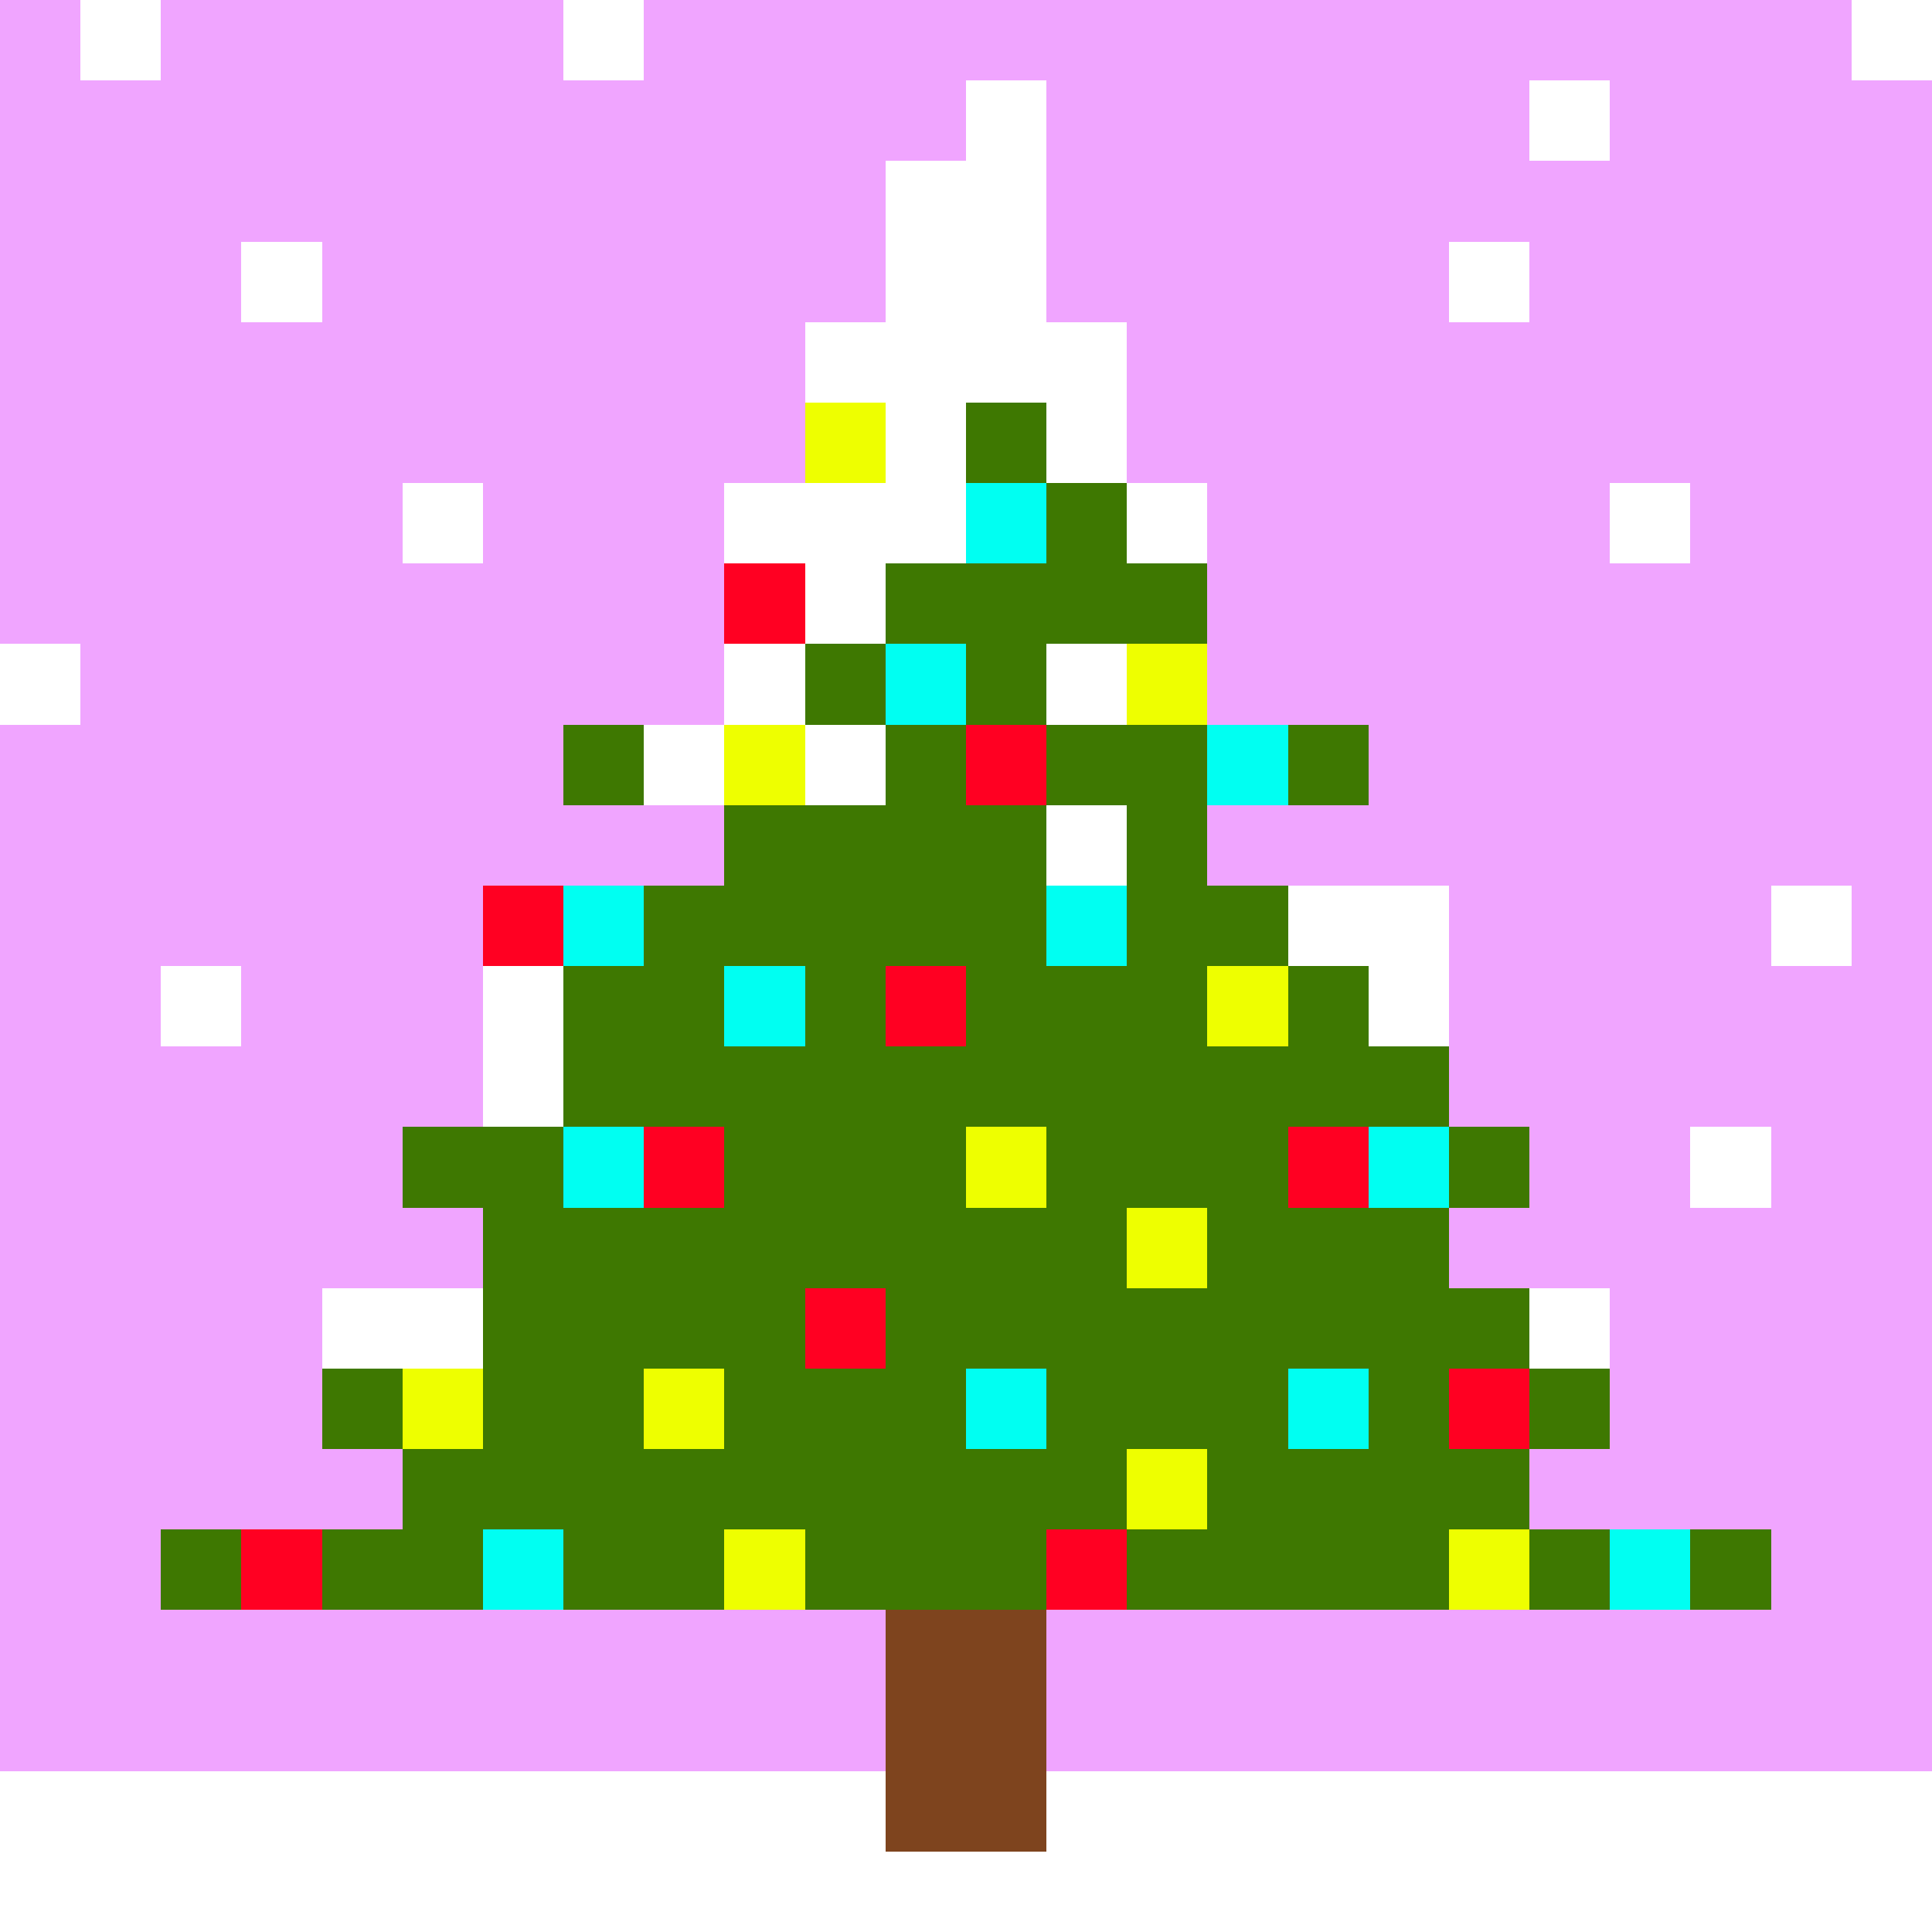
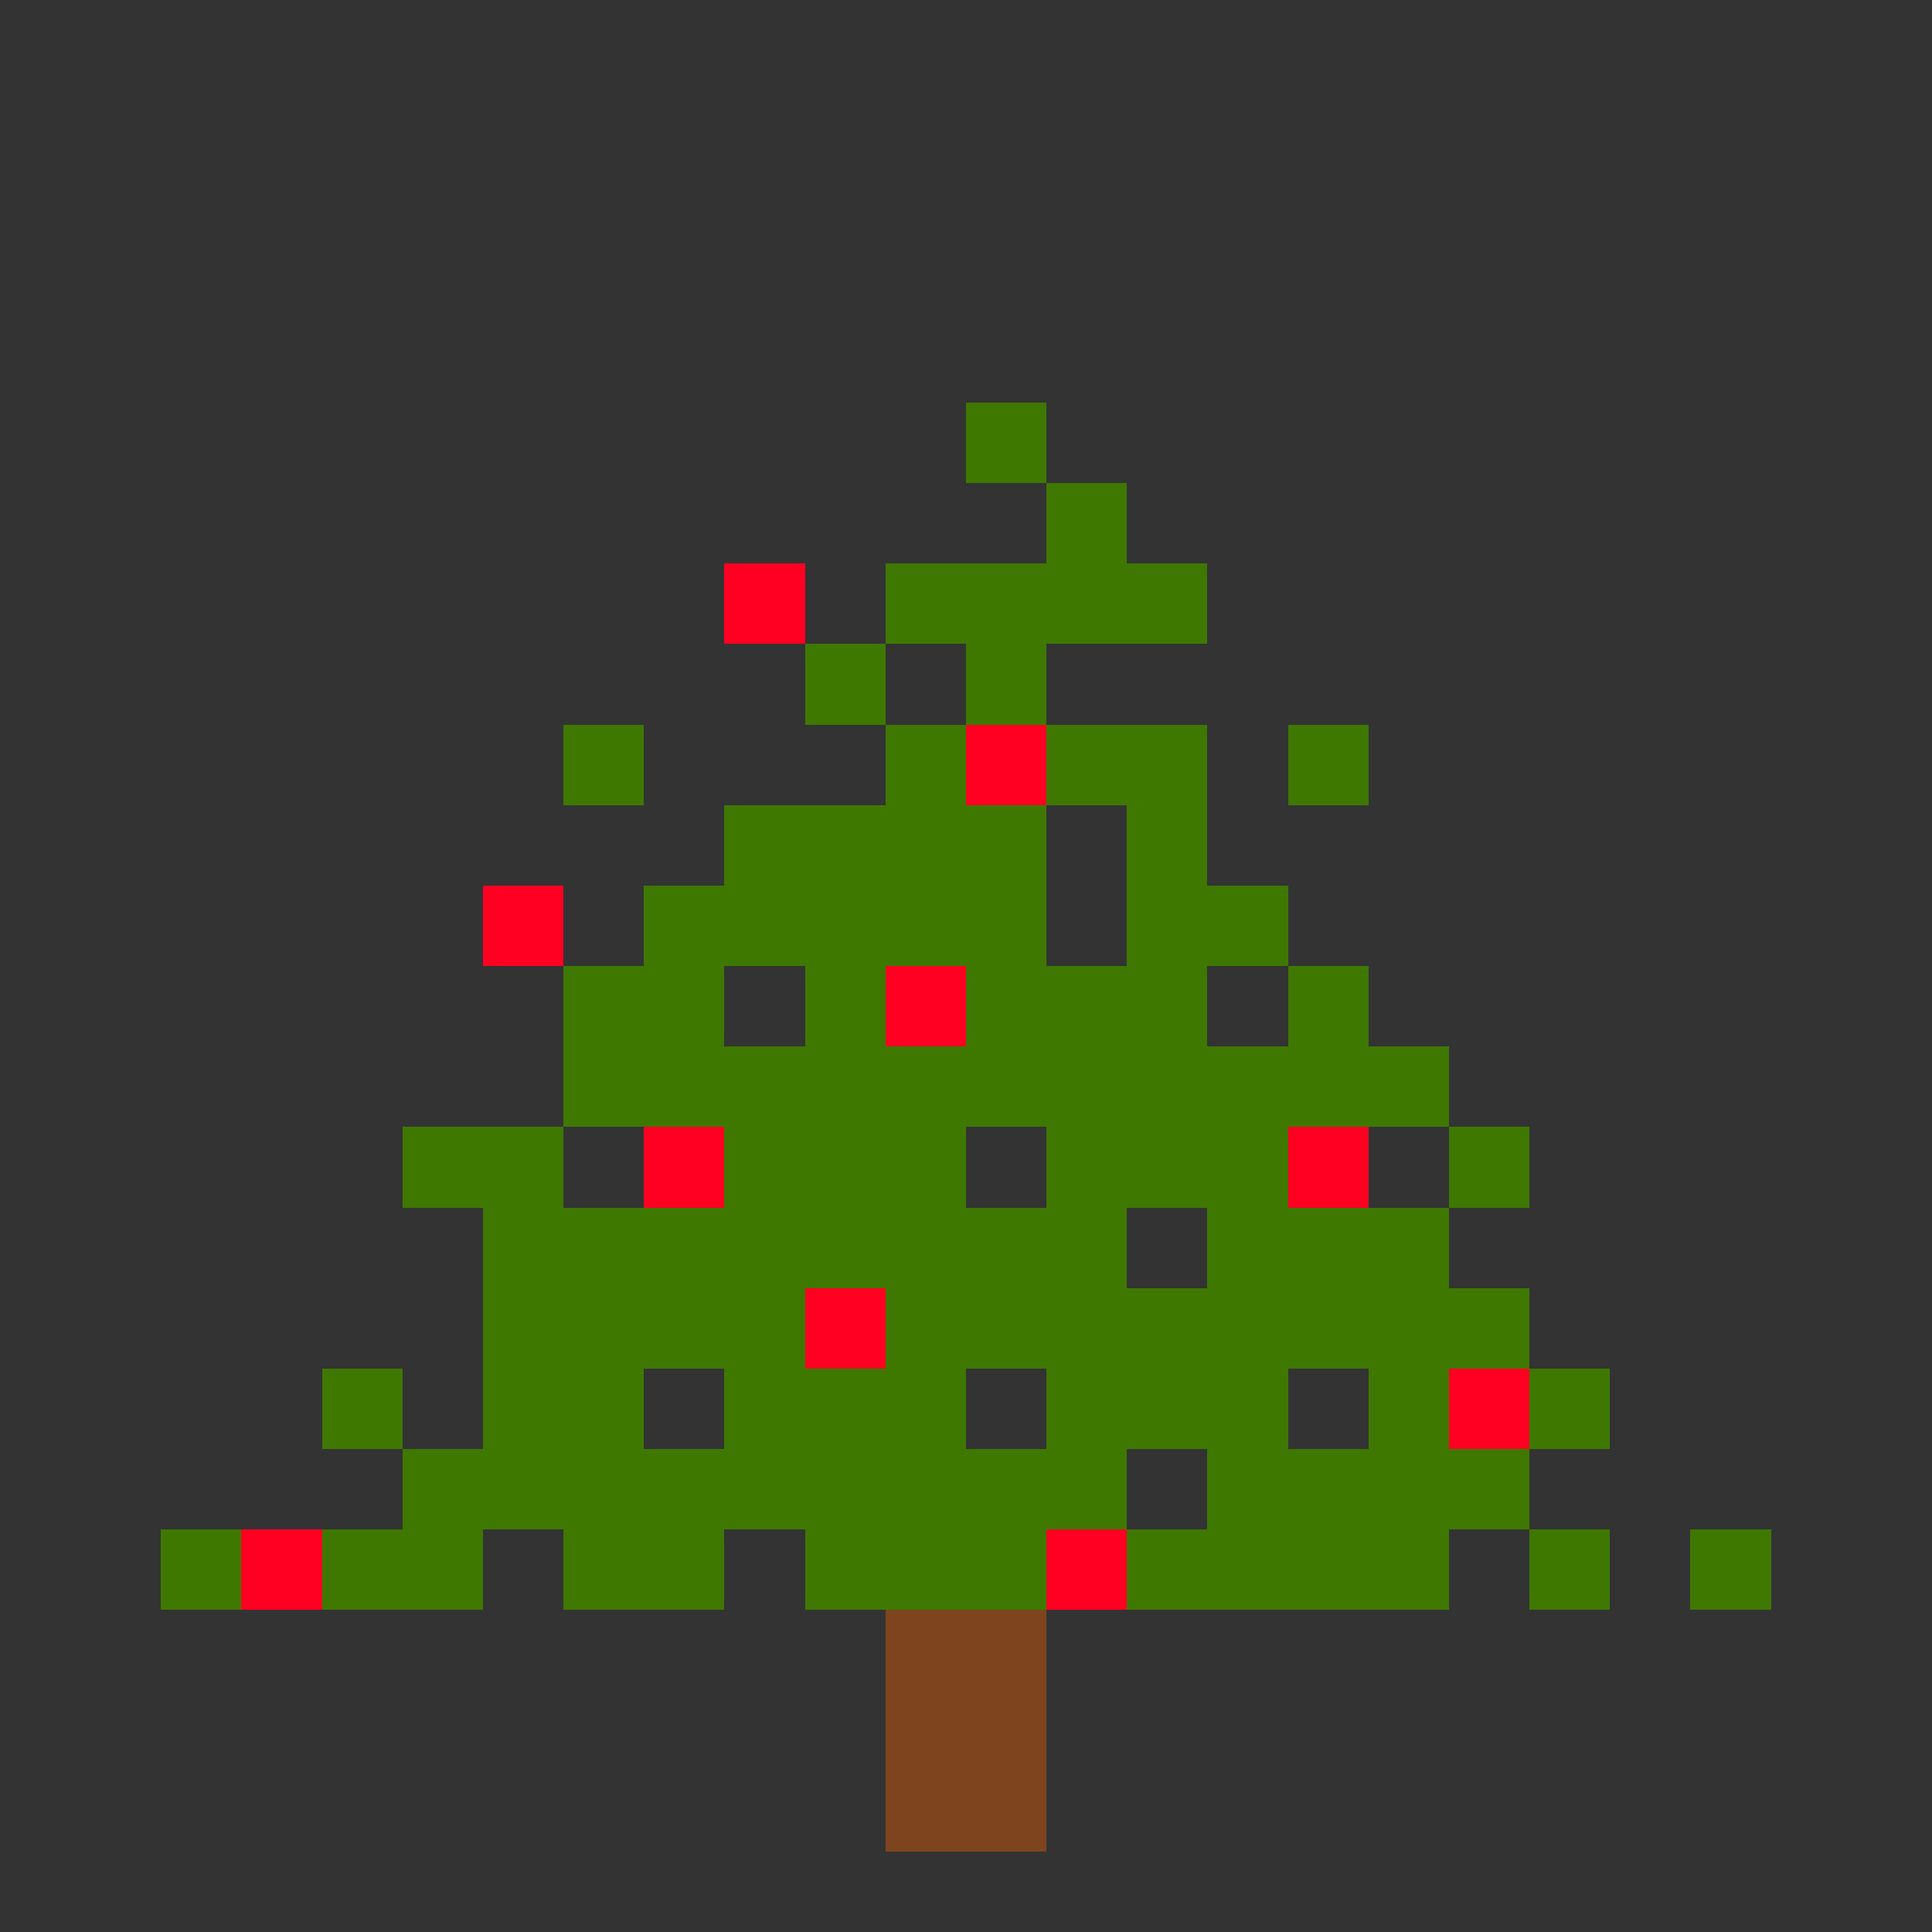
<svg xmlns="http://www.w3.org/2000/svg" viewBox="0 -0.5 24 23.999" width="960" height="960" preserveAspectRatio="none" shape-rendering="crispEdges">
  <rect x="0" y="-0.5" width="24" height="23.999" fill="#333333" stroke="none" />
-   <path stroke="#00fff2" d="M12 6h1M11 8h1M15 9h1M7 11h1M13 11h1M9 12h1M7 14h1M17 14h1M12 17h1M16 17h1M6 19h1M20 19h1" />
  <path stroke="#3e7801" d="M12 5h1M13 6h1M11 7h4M10 8h1M12 8h1M7 9h1M11 9h1M13 9h2M16 9h1M9 10h4M14 10h1M8 11h5M14 11h2M7 12h2M10 12h1M12 12h3M16 12h1M7 13h11M5 14h2M9 14h3M13 14h3M18 14h1M6 15h8M15 15h3M6 16h4M11 16h8M4 17h1M6 17h2M9 17h3M13 17h3M17 17h1M19 17h1M5 18h9M15 18h4M2 19h1M4 19h2M7 19h2M10 19h3M14 19h4M19 19h1M21 19h1" />
  <path stroke="#7e441e" d="M11 20h2M11 21h2M11 22h2" />
-   <path stroke="#eeff00" d="M10 5h1M14 8h1M9 9h1M15 12h1M12 14h1M14 15h1M5 17h1M8 17h1M14 18h1M9 19h1M18 19h1" />
-   <path stroke="#f0a5ff" d="M0 0h1M2 0h5M8 0h15M0 1h12M13 1h6M20 1h4M0 2h11M13 2h11M0 3h3M4 3h7M13 3h5M19 3h5M0 4h10M14 4h10M0 5h10M14 5h10M0 6h5M6 6h3M15 6h5M21 6h3M0 7h9M15 7h9M1 8h8M15 8h9M0 9h7M17 9h7M0 10h9M15 10h9M0 11h6M18 11h4M23 11h1M0 12h2M3 12h3M18 12h6M0 13h6M18 13h6M0 14h5M19 14h2M22 14h2M0 15h6M18 15h6M0 16h4M20 16h4M0 17h4M20 17h4M0 18h5M19 18h5M0 19h2M22 19h2M0 20h11M13 20h11M0 21h11M13 21h11" />
  <path stroke="#ff0022" d="M9 7h1M12 9h1M6 11h1M11 12h1M8 14h1M16 14h1M10 16h1M18 17h1M3 19h1M13 19h1" />
-   <path stroke="#ffffff" d="M1 0h1M7 0h1M23 0h1M12 1h1M19 1h1M11 2h2M3 3h1M11 3h2M18 3h1M10 4h4M11 5h1M13 5h1M5 6h1M9 6h3M14 6h1M20 6h1M10 7h1M0 8h1M9 8h1M13 8h1M8 9h1M10 9h1M13 10h1M16 11h2M22 11h1M2 12h1M6 12h1M17 12h1M6 13h1M21 14h1M4 16h2M19 16h1M0 22h11M13 22h11M0 23h24" />
</svg>